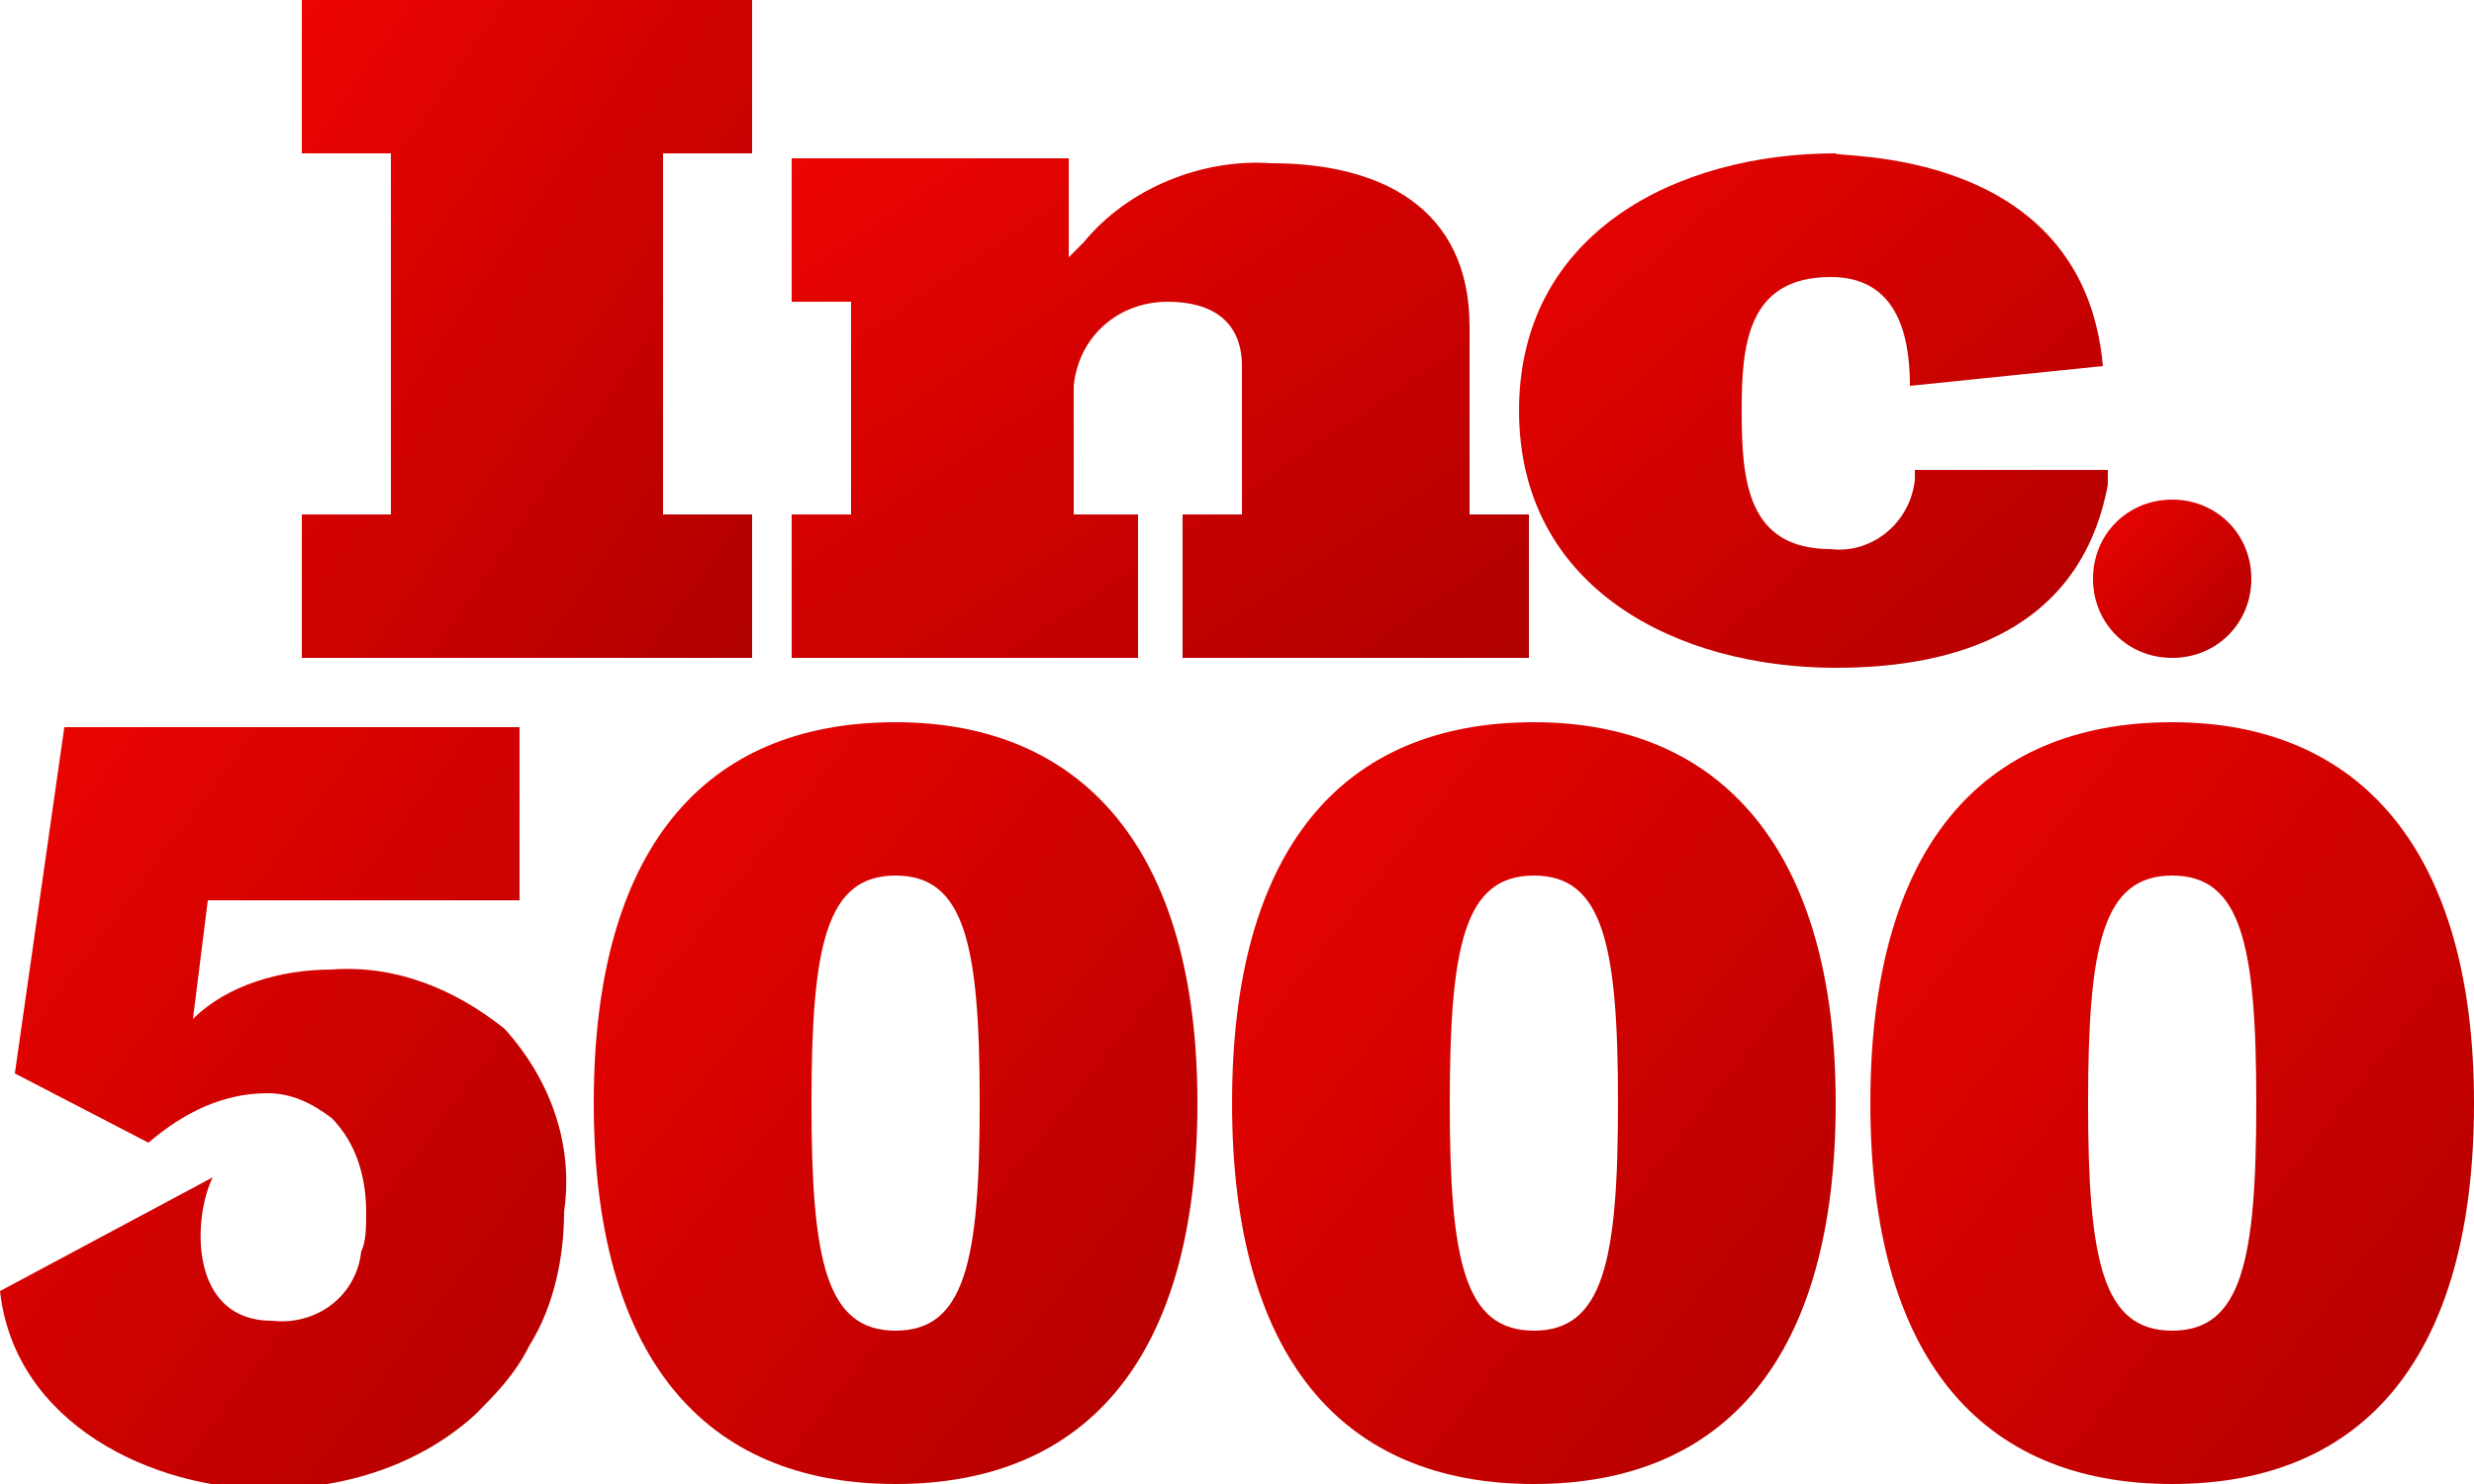
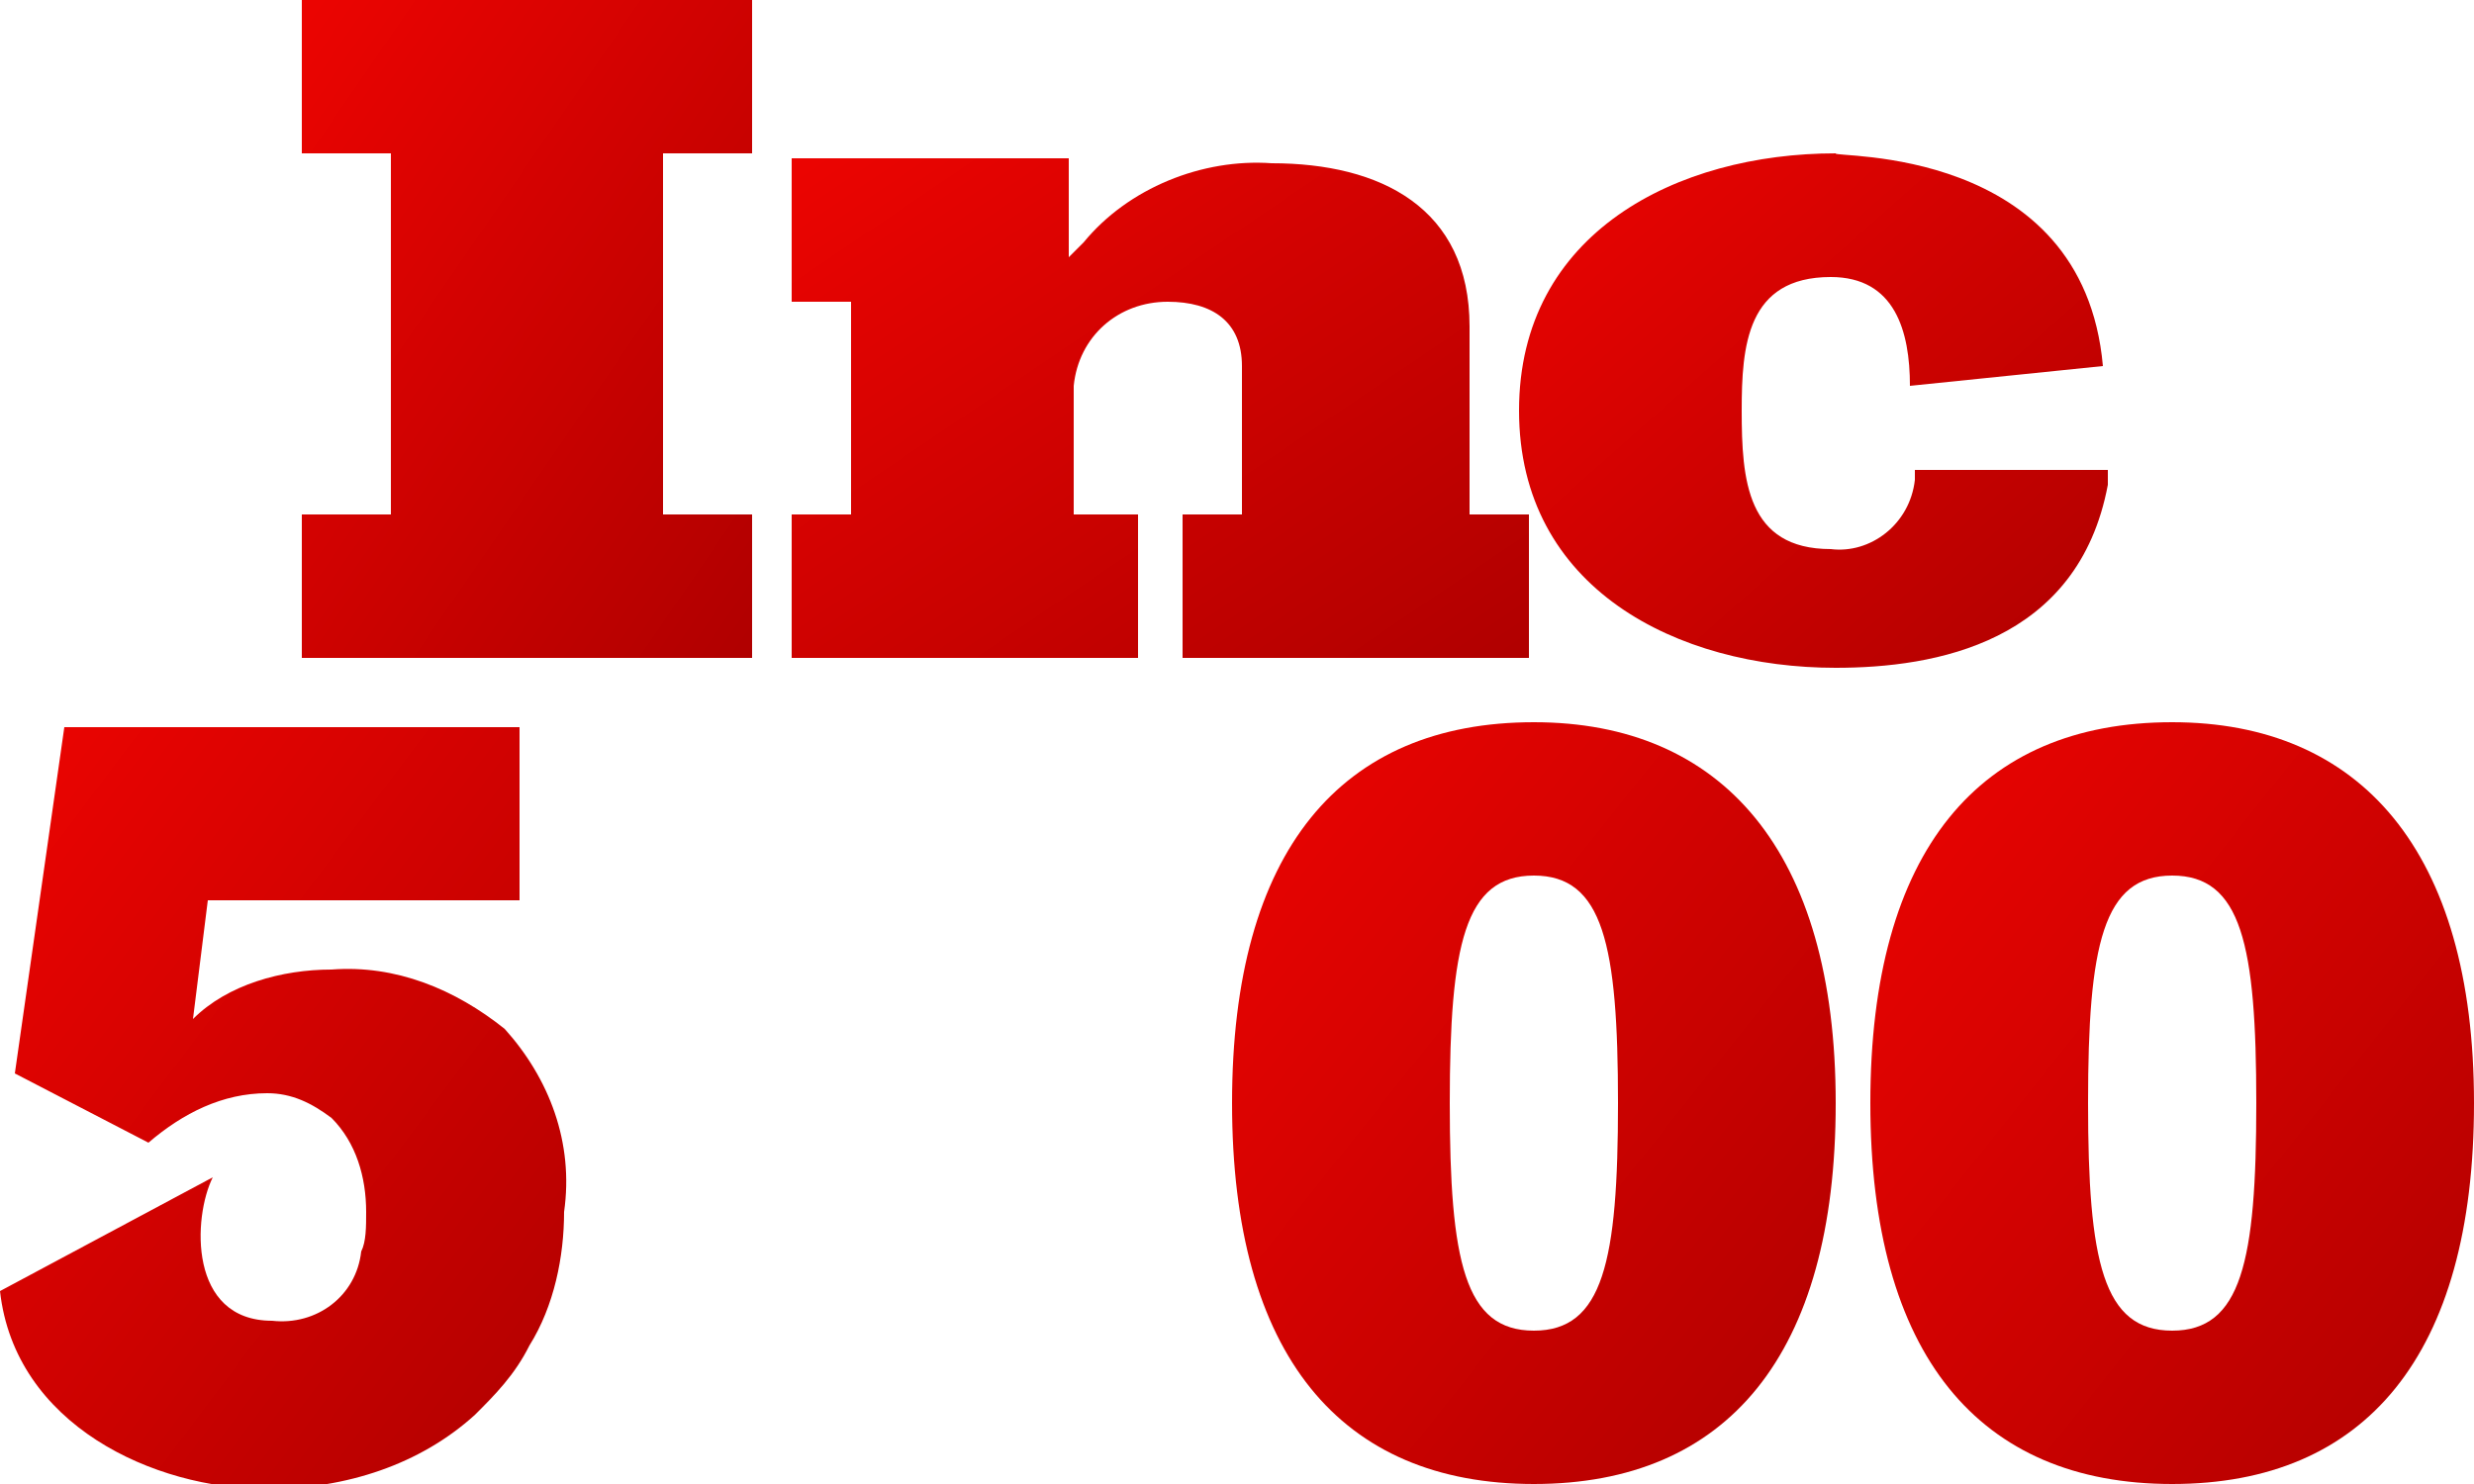
<svg xmlns="http://www.w3.org/2000/svg" version="1.1" id="Layer_1" x="0px" y="0px" viewBox="0 0 50 30" style="enable-background:new 0 0 50 30;" xml:space="preserve" fill="url(#grad1)">
  <defs>
    <linearGradient id="grad1" x1="0%" y1="0%" x2="100%" y2="100%">
      <stop offset="0%" style="stop-color: #ec0401; stop-opacity: 1" />
      <stop offset="100%" style="stop-color: #b00000; stop-opacity: 1" />
    </linearGradient>
  </defs>
  <polygon points="6.1,13.3 6.1,10.4 7.9,10.4 7.9,3.1 6.1,3.1 6.1,0 15.2,0 15.2,3.1 13.4,3.1 13.4,10.4 15.2,10.4 15.2,13.3 " />
  <path d="M23.9,13.3v-2.9h1.2v-3c0-0.9-0.6-1.3-1.5-1.3c-1,0-1.8,0.7-1.9,1.7c0,0,0,0.1,0,0.1v2.5H23v2.9h-7v-2.9h1.2V6.1H16V3.2h5.6  v2c0.1-0.1,0.2-0.2,0.3-0.3c0.9-1.1,2.4-1.7,3.8-1.6c2.2,0,4,0.9,4,3.3v3.8h1.2v2.9L23.9,13.3z" />
  <path d="M42.5,7.4l-3.9,0.4c0-1.1-0.3-2.2-1.6-2.2c-1.7,0-1.8,1.4-1.8,2.7l0,0l0,0c0,1.4,0.1,2.8,1.8,2.8c0.8,0.1,1.6-0.5,1.7-1.4  c0-0.1,0-0.1,0-0.2h3.9v0.3c-0.6,3.2-3.5,3.7-5.5,3.7c-3.2,0-6.4-1.6-6.4-5.2l0,0c0-3.6,3.2-5.2,6.4-5.2C37,3.2,42.1,2.9,42.5,7.4z" />
-   <path d="M45.5,11.7c0,0.9-0.7,1.6-1.6,1.6c-0.9,0-1.6-0.7-1.6-1.6c0-0.9,0.7-1.6,1.6-1.6l0,0C44.8,10.1,45.5,10.8,45.5,11.7  C45.5,11.7,45.5,11.7,45.5,11.7z" />
-   <path d="M18.1,14.6c-3.9,0-6.1,2.6-6.1,7.7s2.2,7.7,6.1,7.7s6.1-2.6,6.1-7.7S21.9,14.6,18.1,14.6z M18.1,26.9  c-1.4,0-1.7-1.4-1.7-4.6s0.3-4.6,1.7-4.6s1.7,1.4,1.7,4.6S19.5,26.9,18.1,26.9L18.1,26.9z" />
  <path d="M31,14.6c-3.9,0-6.1,2.6-6.1,7.7S27.1,30,31,30s6.1-2.6,6.1-7.7S34.8,14.6,31,14.6z M31,26.9c-1.4,0-1.7-1.4-1.7-4.6  s0.3-4.6,1.7-4.6s1.7,1.4,1.7,4.6S32.4,26.9,31,26.9L31,26.9z" />
  <path d="M43.9,14.6c-3.9,0-6.1,2.6-6.1,7.7S40,30,43.9,30s6.1-2.6,6.1-7.7S47.7,14.6,43.9,14.6z M43.9,26.9c-1.4,0-1.7-1.4-1.7-4.6  s0.3-4.6,1.7-4.6s1.7,1.4,1.7,4.6S45.3,26.9,43.9,26.9L43.9,26.9z" />
  <path d="M10.2,20.8c-1-0.8-2.2-1.3-3.5-1.2c-1,0-2.1,0.3-2.8,1l0.3-2.4h6.3v-3.5H1.3l-1,7l2.7,1.4c0.7-0.6,1.5-1,2.4-1  c0.5,0,0.9,0.2,1.3,0.5c0.5,0.5,0.7,1.2,0.7,1.9c0,0.3,0,0.6-0.1,0.8c-0.1,0.9-0.9,1.5-1.8,1.4c-1.7,0-1.6-2.1-1.2-2.9l0,0L0,26.1  c0.3,2.7,3.1,4,5.4,4c1.6,0,3.1-0.5,4.2-1.5c0.4-0.4,0.8-0.8,1.1-1.4c0.5-0.8,0.7-1.8,0.7-2.7C11.6,23.1,11.1,21.8,10.2,20.8z" />
</svg>